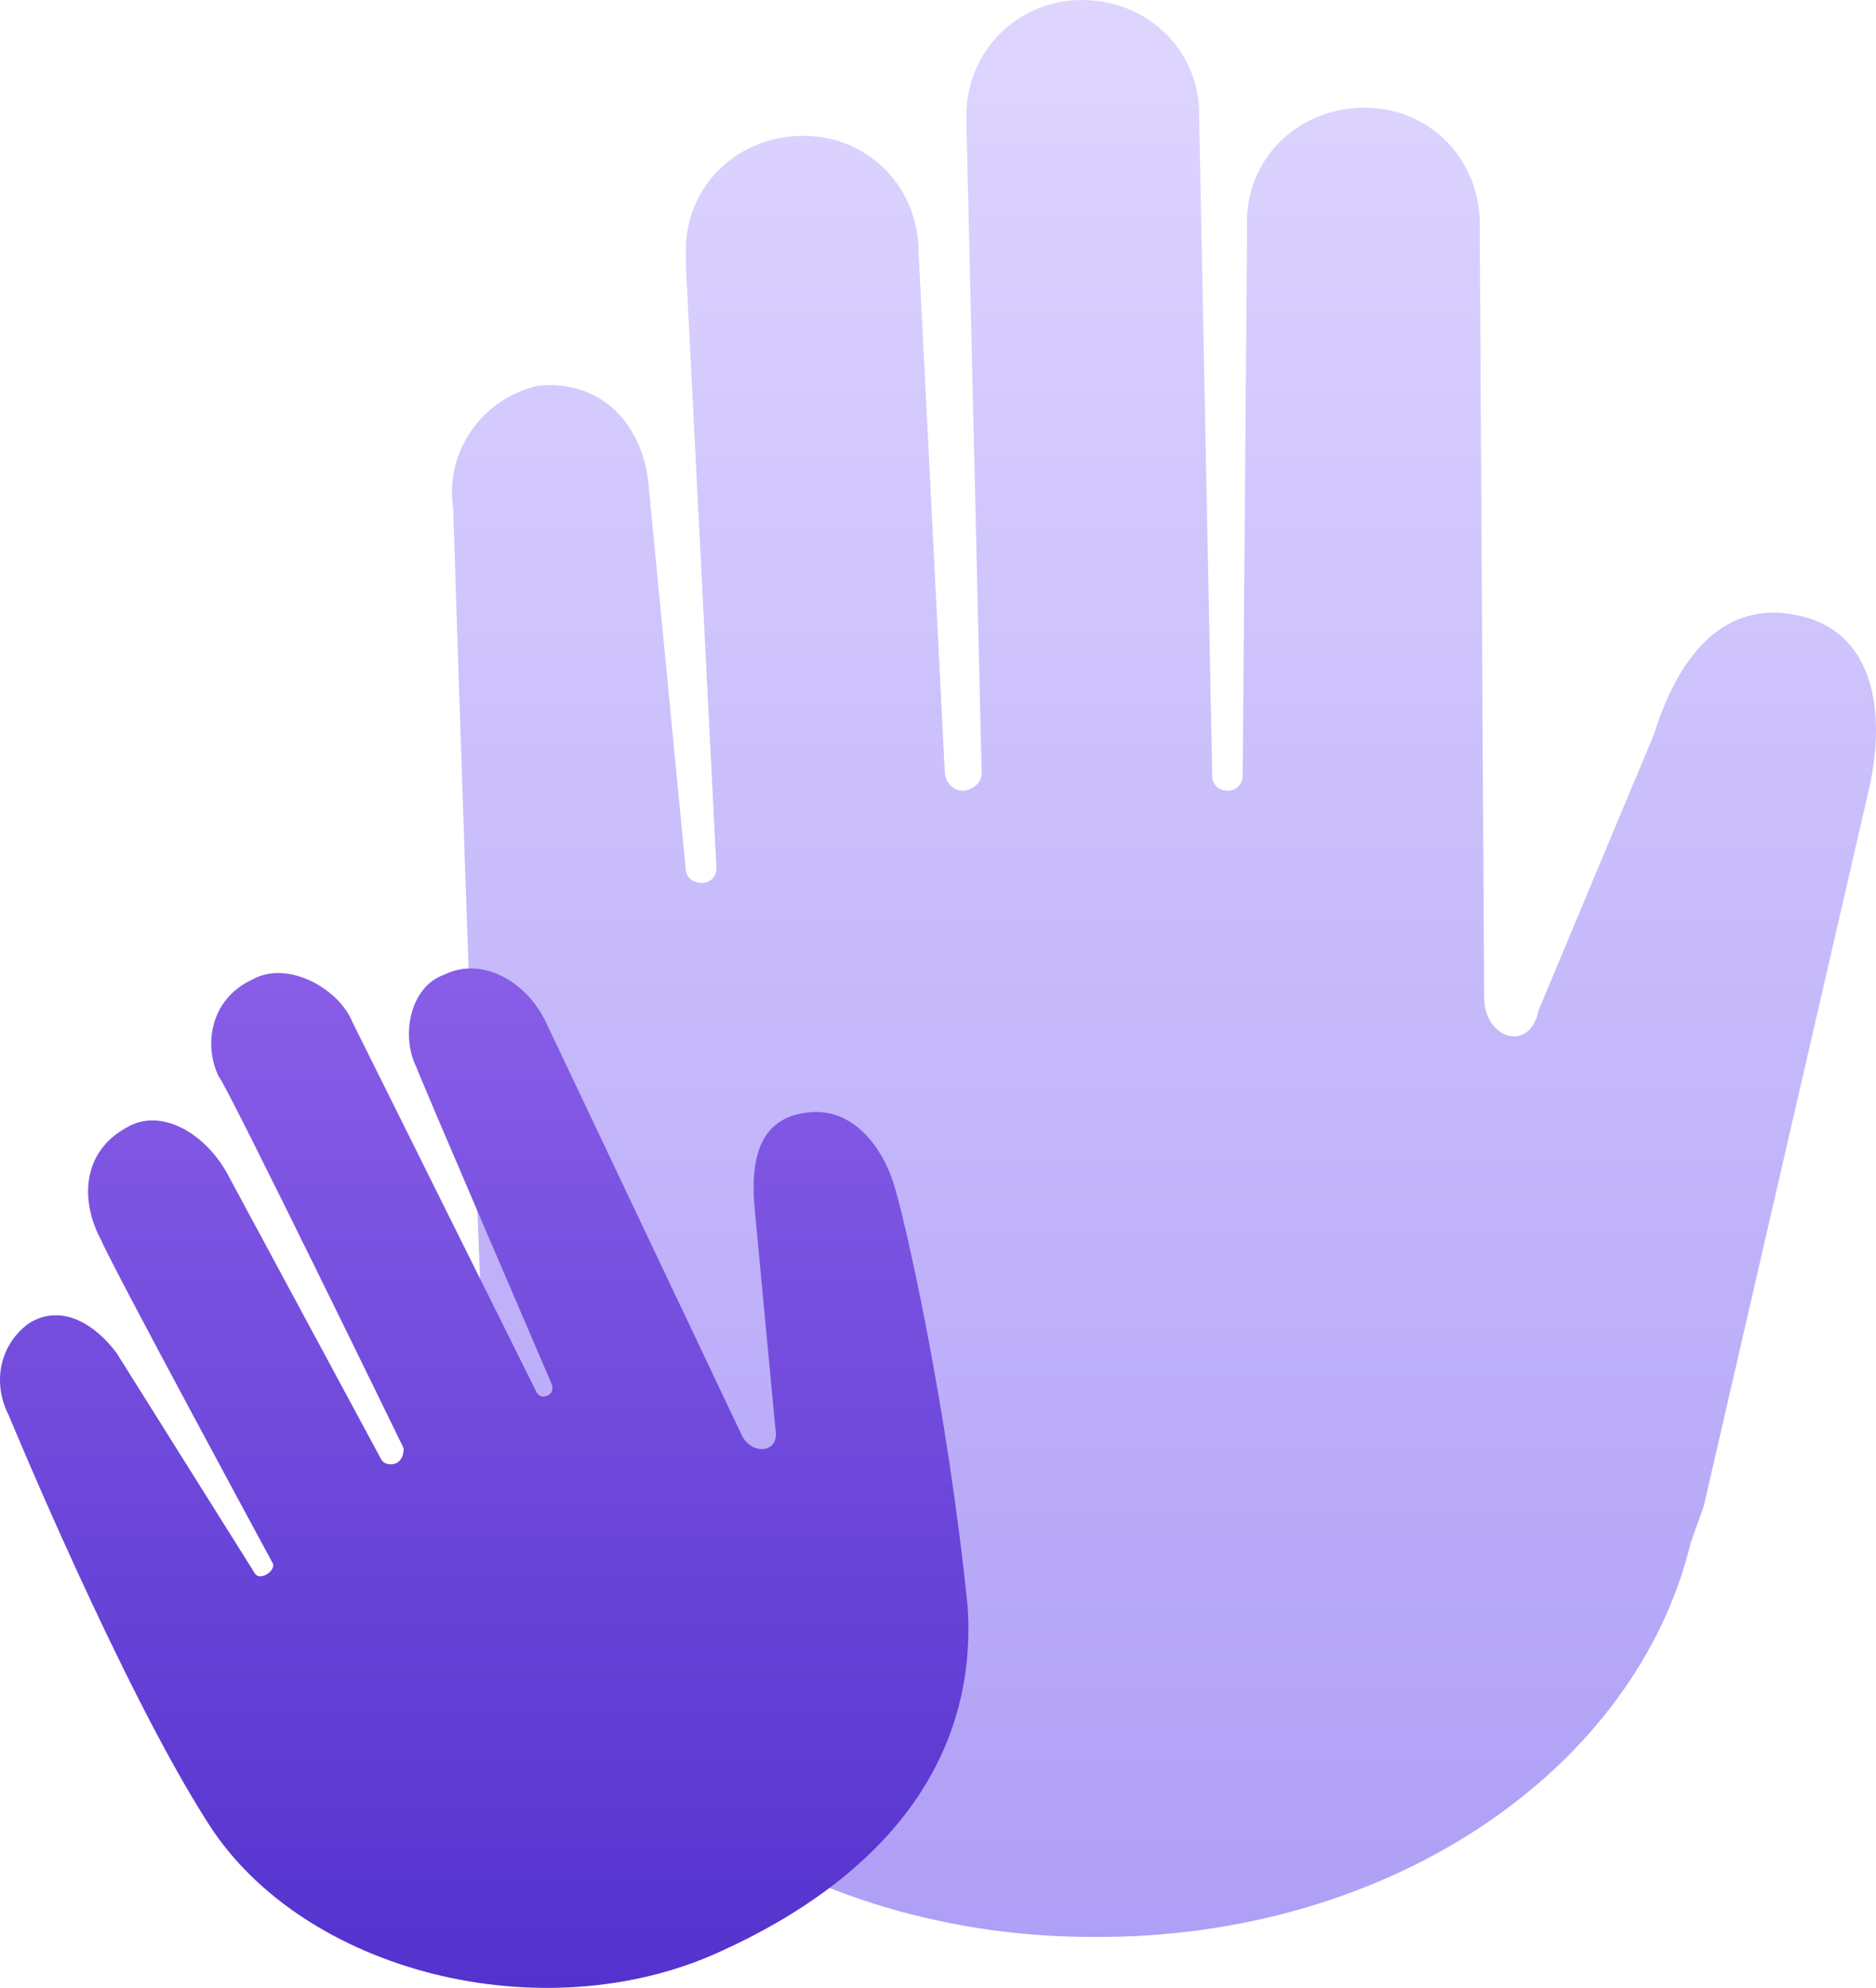
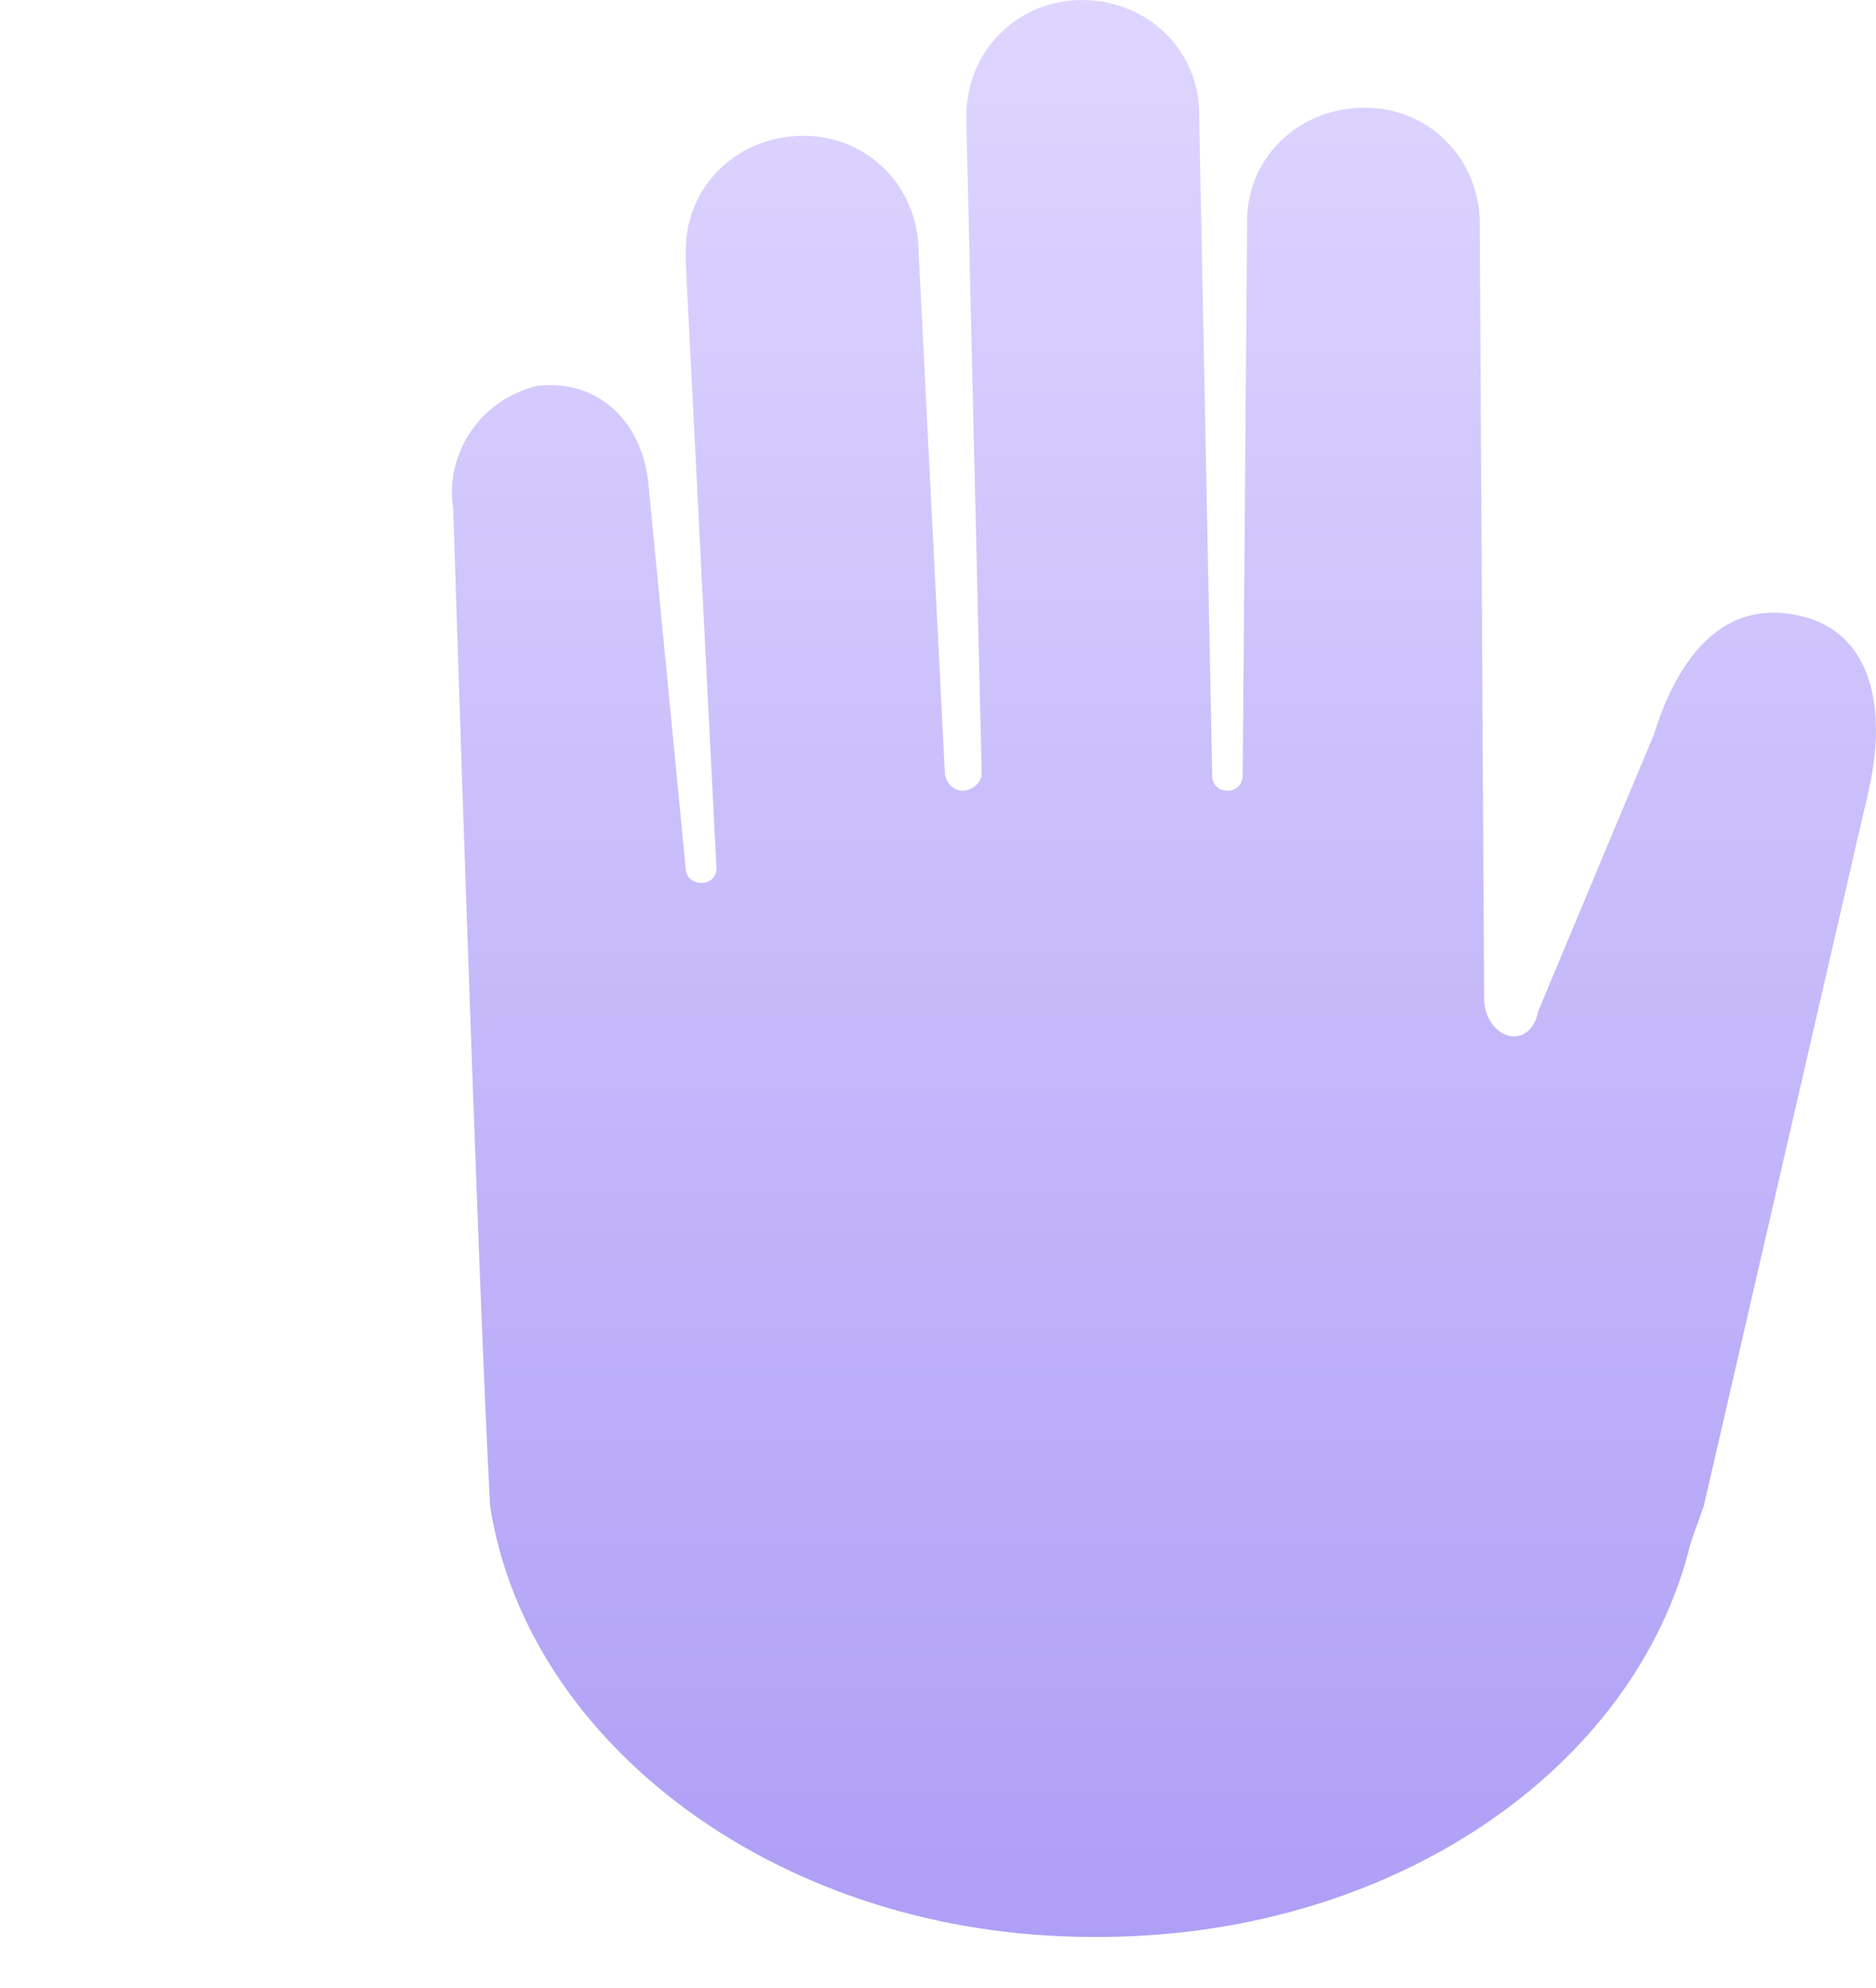
<svg xmlns="http://www.w3.org/2000/svg" width="29.059px" height="30.789px" viewBox="0 0 29.059 30.789" version="1.1">
  <title>FAMILY FRIENDLY </title>
  <defs>
    <linearGradient x1="50%" y1="0%" x2="50%" y2="100%" id="linearGradient-1">
      <stop stop-color="#DFD6FF" offset="0%" />
      <stop stop-color="#AE9EF6" offset="100%" />
    </linearGradient>
    <linearGradient x1="50%" y1="0%" x2="50%" y2="100%" id="linearGradient-2">
      <stop stop-color="#895EE8" offset="0%" />
      <stop stop-color="#5130CC" offset="100%" />
    </linearGradient>
  </defs>
  <g id="DASH" stroke="none" stroke-width="1" fill="none" fill-rule="evenodd">
    <g id="Group-102">
      <path d="M27.908,9.545 C26.829,9.278 26.055,9.978 25.617,11.38 L23.831,15.651 C23.696,16.318 22.989,16.085 22.989,15.451 L22.921,3.538 C22.955,2.537 22.214,1.703 21.203,1.669 C20.192,1.636 19.35,2.37 19.317,3.371 C19.317,3.438 19.317,3.505 19.317,3.572 L19.249,12.014 C19.249,12.114 19.182,12.247 19.013,12.247 C18.912,12.247 18.777,12.181 18.777,12.014 L18.777,12.014 L18.575,1.836 C18.609,0.835 17.834,0.034 16.823,0.001 C15.813,-0.032 15.004,0.735 14.97,1.736 C14.97,1.803 14.97,1.836 14.97,1.936 L15.206,11.98 C15.206,12.114 15.072,12.247 14.903,12.247 C14.768,12.247 14.634,12.114 14.634,11.947 L14.229,3.905 C14.229,2.904 13.454,2.103 12.444,2.103 C11.433,2.103 10.624,2.871 10.624,3.872 C10.624,3.939 10.624,4.005 10.624,4.105 L11.096,13.415 C11.13,13.749 10.658,13.749 10.624,13.482 L10.052,7.576 C9.984,6.575 9.311,5.874 8.334,5.974 C7.458,6.174 6.885,7.009 7.02,7.876 C7.02,7.876 7.39,19.589 7.592,23.326 C8.165,27.03 12.107,30 16.925,30 C21.54,30.033 25.347,27.397 26.189,23.893 C26.257,23.693 26.324,23.526 26.391,23.326 L28.952,12.214 C29.221,11.013 29.019,9.812 27.908,9.545 Z" id="Path" fill="url(#linearGradient-1)" />
-       <path d="M11.137,30.236 C8.397,31.479 4.704,30.547 3.235,28.256 C1.885,26.159 0.138,21.927 0.138,21.927 C-0.14,21.383 0.019,20.801 0.456,20.49 C0.972,20.18 1.488,20.529 1.806,20.956 L3.95,24.373 C4.029,24.49 4.268,24.334 4.228,24.218 C4.228,24.218 1.726,19.597 1.568,19.209 C1.25,18.627 1.25,17.85 1.965,17.462 C2.481,17.151 3.196,17.539 3.553,18.238 L5.896,22.587 C5.935,22.665 6.015,22.704 6.134,22.665 C6.213,22.626 6.253,22.548 6.253,22.432 C6.253,22.432 3.474,16.724 3.394,16.685 C3.156,16.219 3.235,15.482 3.91,15.171 C4.466,14.86 5.26,15.326 5.459,15.831 L8.318,21.578 L8.318,21.578 C8.357,21.616 8.397,21.655 8.476,21.616 C8.556,21.578 8.556,21.539 8.556,21.461 C8.556,21.461 6.451,16.569 6.451,16.53 C6.213,16.064 6.332,15.287 6.888,15.093 C7.444,14.821 8.119,15.171 8.437,15.792 L11.494,22.238 C11.653,22.548 12.09,22.509 12.01,22.121 L11.692,18.743 C11.613,17.928 11.772,17.306 12.526,17.229 C13.241,17.151 13.678,17.811 13.837,18.316 C13.995,18.782 14.67,21.733 14.988,24.878 C15.147,27.246 13.717,29.071 11.137,30.236 Z" id="Shape" fill="url(#linearGradient-2)" fill-rule="nonzero" />
    </g>
  </g>
</svg>